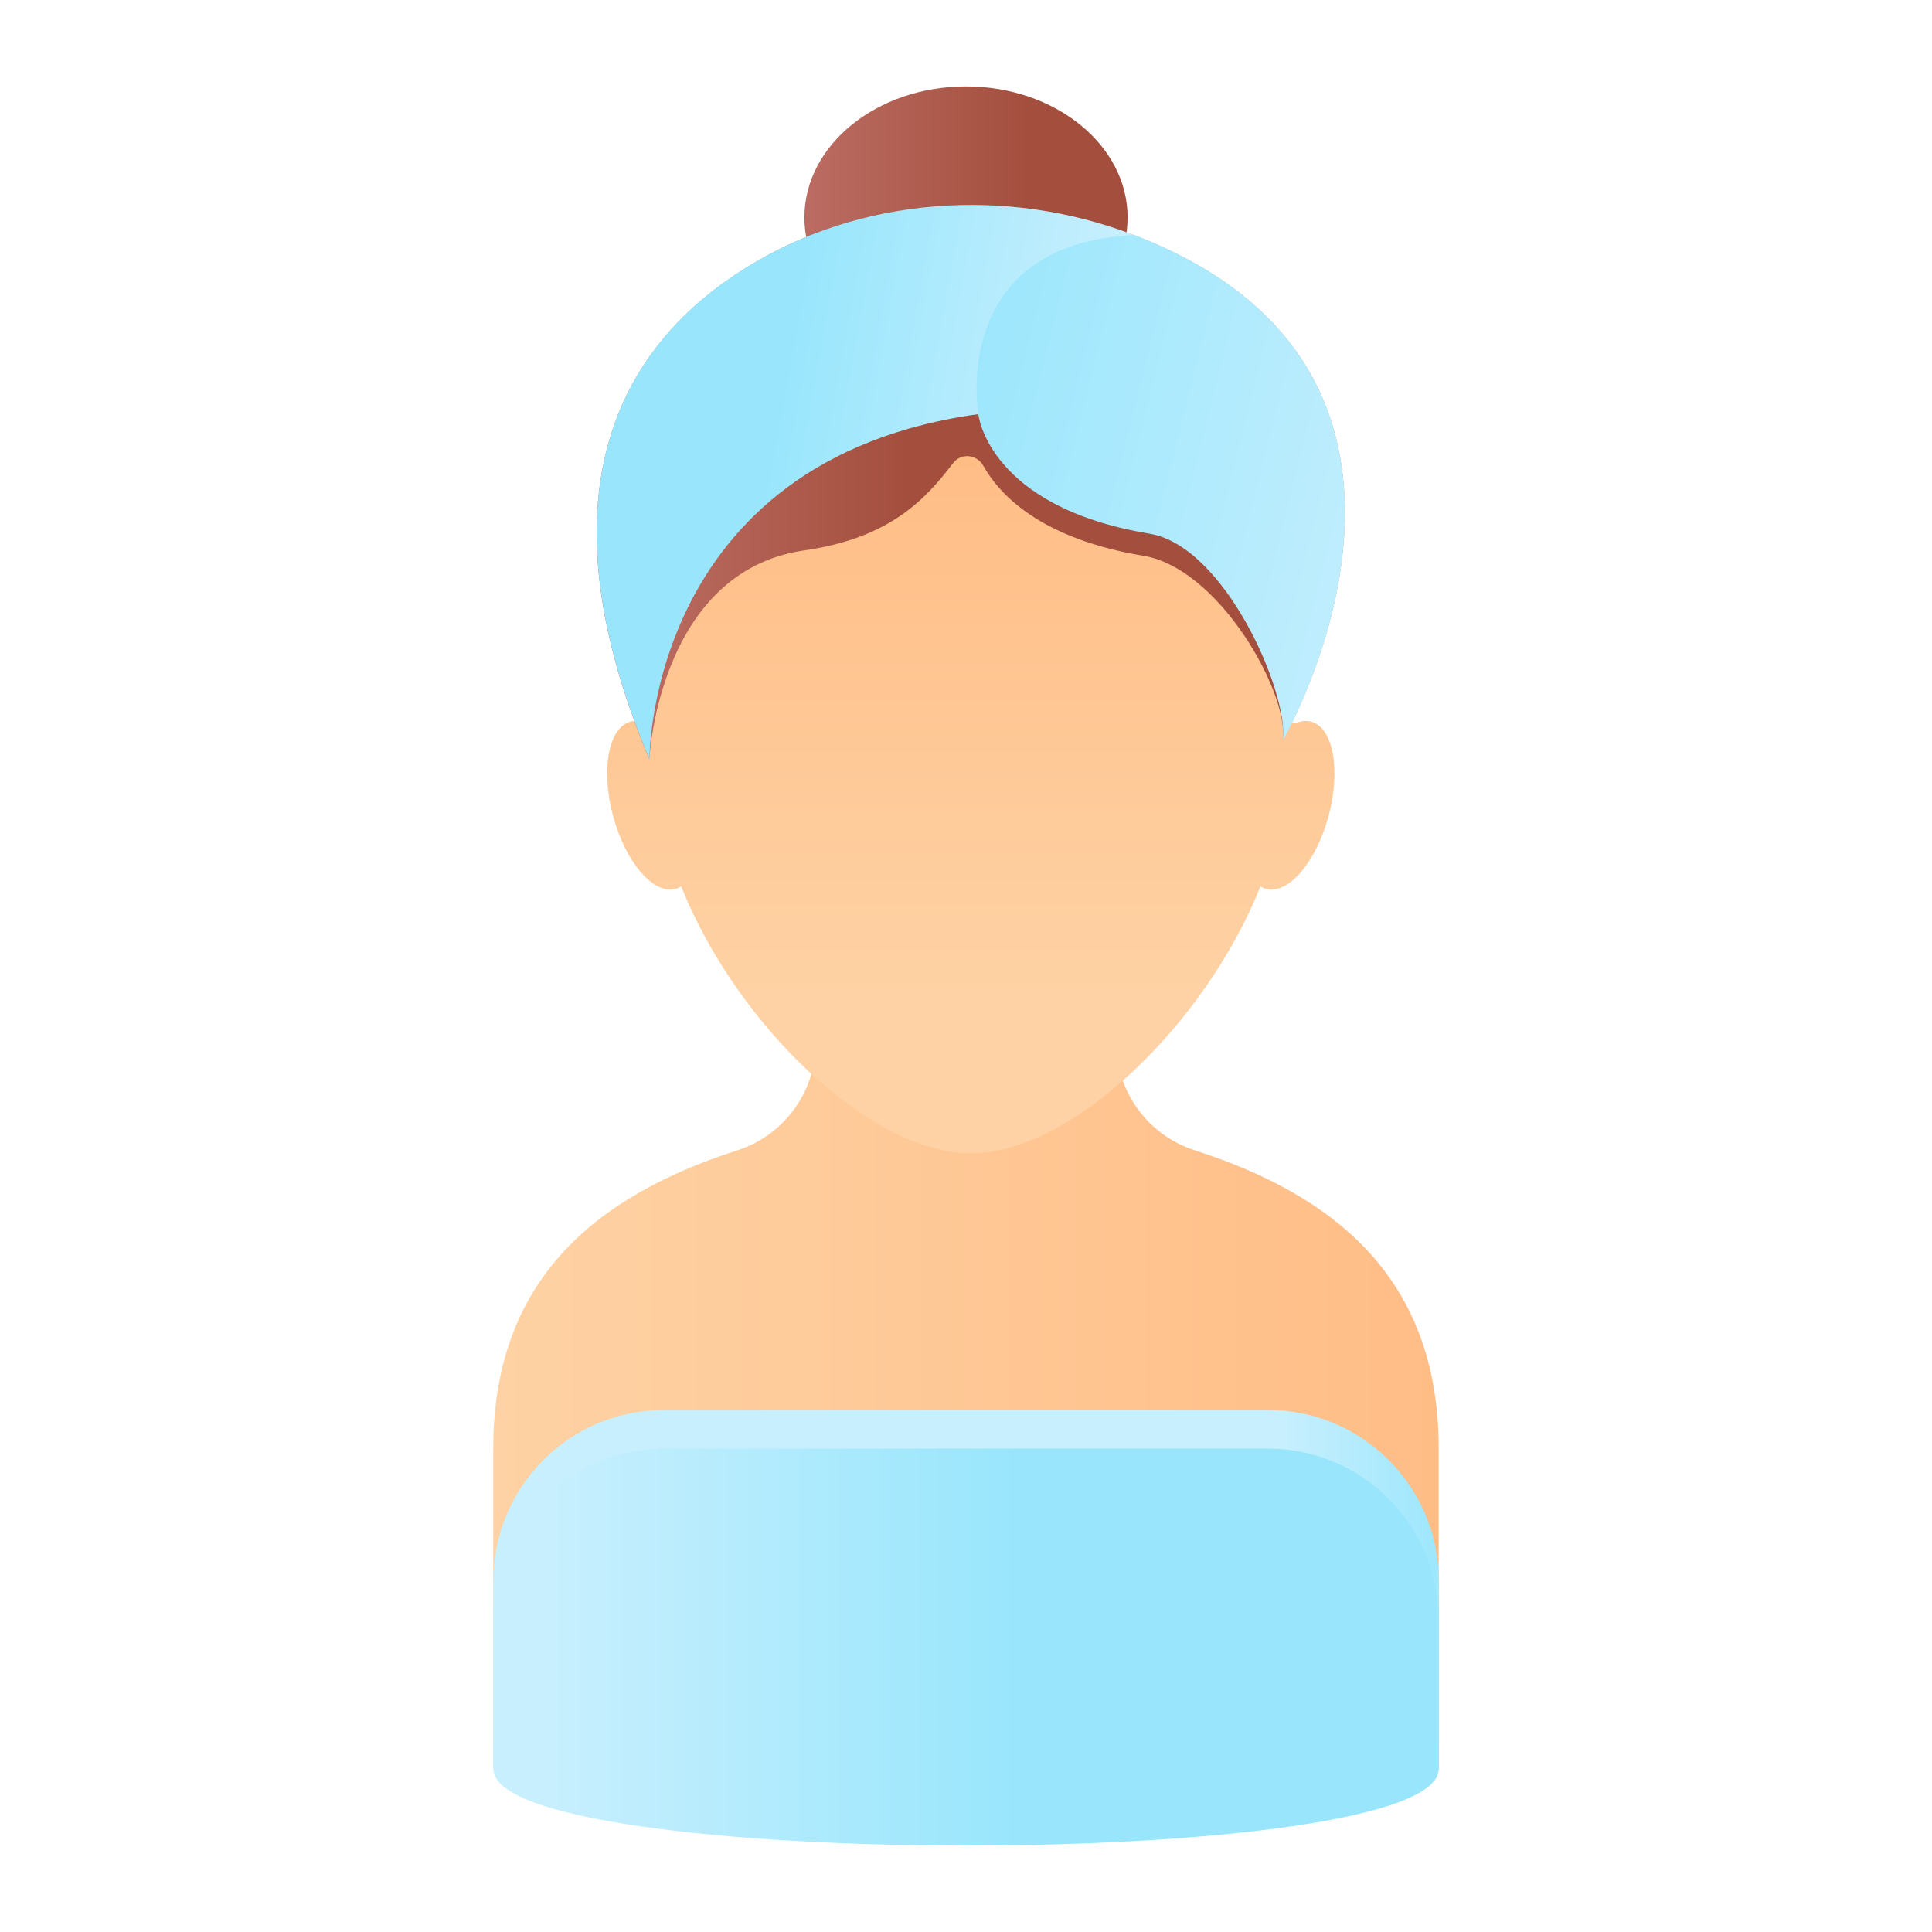
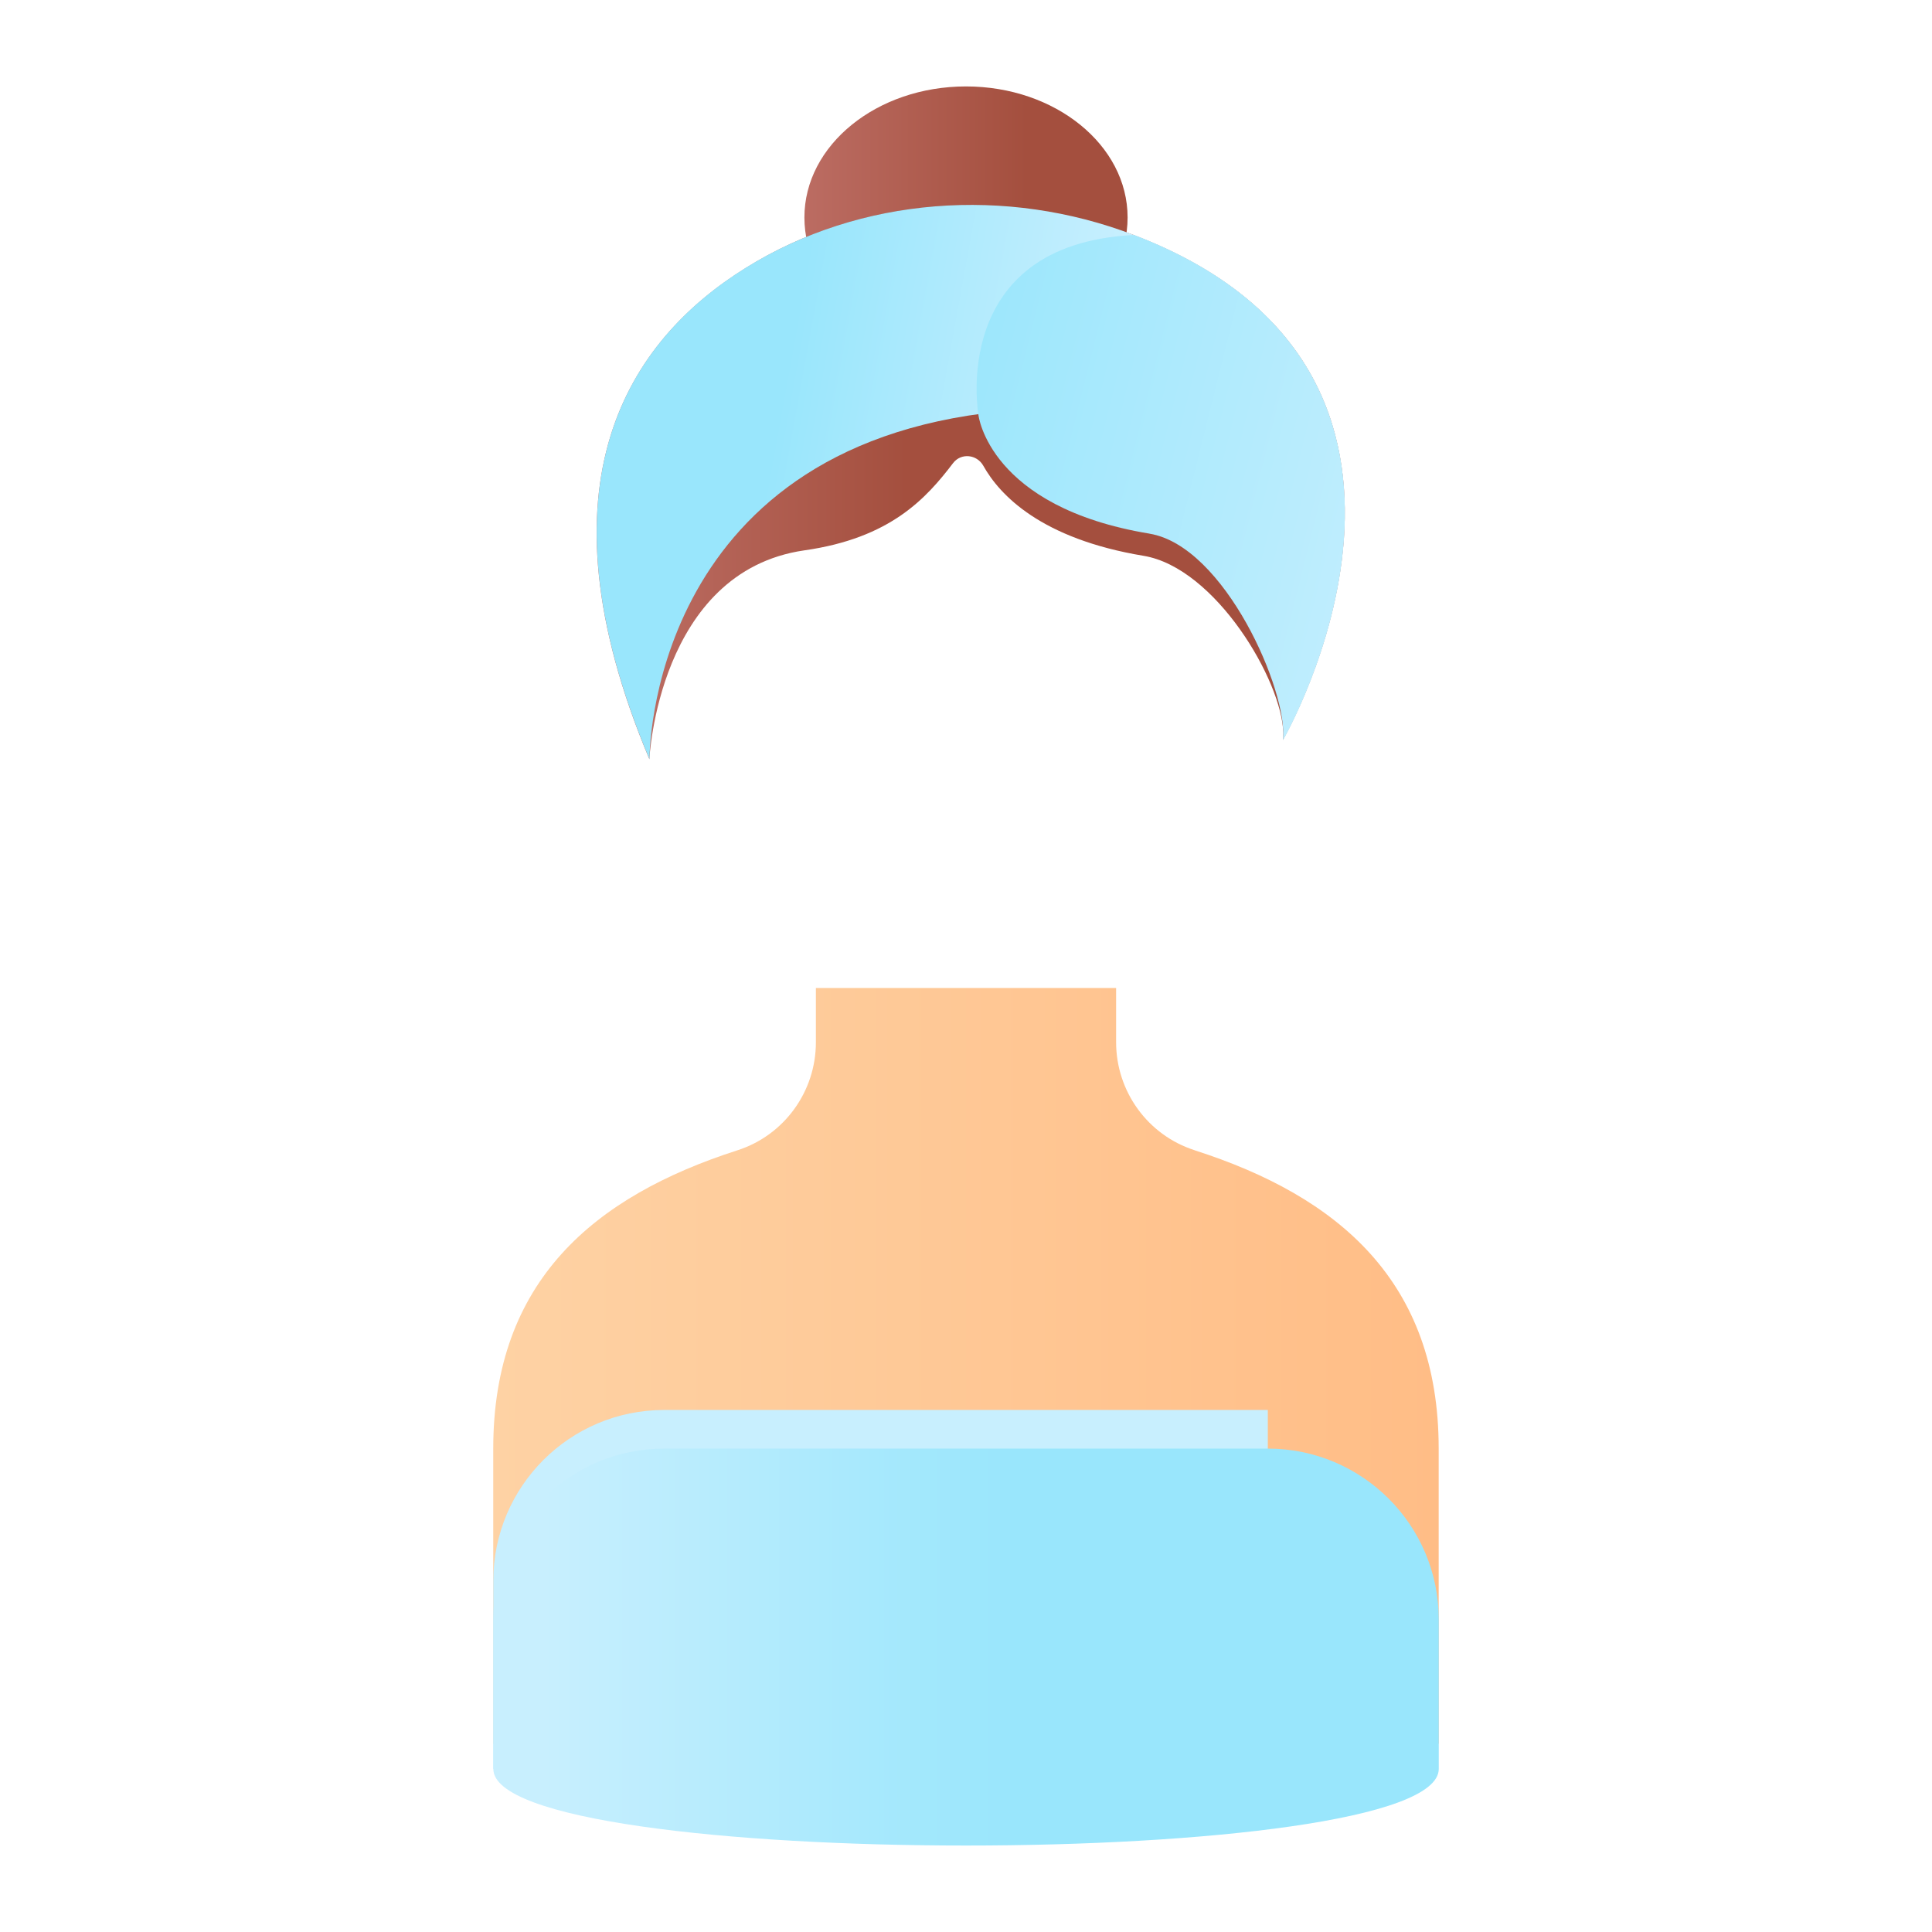
<svg xmlns="http://www.w3.org/2000/svg" xmlns:xlink="http://www.w3.org/1999/xlink" id="Layer_1" enable-background="new 0 0 53 53" height="512" viewBox="0 0 53 53" width="512">
  <linearGradient id="lg1">
    <stop offset="0" stop-color="#fed2a4" />
    <stop offset="1" stop-color="#ffbd86" />
  </linearGradient>
  <linearGradient id="SVGID_1_" gradientUnits="userSpaceOnUse" x1="13.532" x2="39.468" xlink:href="#lg1" y1="37.469" y2="37.469" />
  <linearGradient id="lg2">
    <stop offset=".007" stop-color="#c1736b" />
    <stop offset="1" stop-color="#a44f3e" />
  </linearGradient>
  <linearGradient id="SVGID_2_" gradientUnits="userSpaceOnUse" x1="20.563" x2="28.173" xlink:href="#lg2" y1="5.966" y2="5.966" />
  <linearGradient id="SVGID_3_" gradientUnits="userSpaceOnUse" x1="26.631" x2="26.631" xlink:href="#lg1" y1="27.288" y2="12.581" />
  <linearGradient id="SVGID_4_" gradientUnits="userSpaceOnUse" x1="15.491" x2="24.866" xlink:href="#lg2" y1="13.224" y2="13.224" />
  <linearGradient id="lg3">
    <stop offset="0" stop-color="#c8effe" />
    <stop offset="1" stop-color="#99e6fc" />
  </linearGradient>
  <linearGradient id="SVGID_5_" gradientUnits="userSpaceOnUse" x1="29.603" x2="21.073" xlink:href="#lg3" y1="14.456" y2="12.915" />
  <linearGradient id="SVGID_6_" gradientTransform="matrix(-1 0 0 1 -43.827 0)" gradientUnits="userSpaceOnUse" x1="-78.985" x2="-83.765" xlink:href="#lg3" y1="43.603" y2="43.603" />
  <linearGradient id="SVGID_7_" gradientTransform="matrix(-1 0 0 1 -43.827 0)" gradientUnits="userSpaceOnUse" x1="-58.744" x2="-71.667" xlink:href="#lg3" y1="45.184" y2="45.184" />
  <linearGradient id="SVGID_8_" gradientUnits="userSpaceOnUse" x1="40.387" x2="25.003" xlink:href="#lg3" y1="15.181" y2="11.335" />
  <g id="_x37_8">
    <g>
      <g>
        <path d="m32.77 31.553c-1.284-.412-2.152-1.613-2.152-2.961v-1.489h-8.236v1.491c0 1.348-.867 2.548-2.15 2.961-3.95 1.27-6.701 3.598-6.701 8.185v8.096h25.936v-8.096c0-4.592-2.754-6.921-6.698-8.186z" fill="url(#SVGID_1_)" />
        <g>
          <g>
            <g>
              <g>
                <ellipse cx="26.5" cy="5.966" fill="url(#SVGID_2_)" rx="4.433" ry="3.595" />
              </g>
-               <path d="m35.967 19.797c-.115-.031-.236-.024-.358.017-.185.061-.373-.084-.376-.278-.136-9.516-4.207-9.516-8.602-9.516-4.381 0-8.44 0-8.601 9.424-.004.231-.219.404-.444.351-.1-.023-.197-.023-.291.002-.605.163-.818 1.323-.477 2.589.341 1.268 1.108 2.163 1.713 2.0.055-.015.106-.038.155-.069 1.523 3.804 5.191 7.321 7.946 7.321 2.754 0 6.423-3.517 7.946-7.321.048.031.1.054.155.069.605.163 1.372-.733 1.713-2.0.341-1.267.128-2.427-.477-2.589z" fill="url(#SVGID_3_)" />
              <path d="m31.104 6.448c-3.49-1.34-7.5-1.06-10.64.9-3.19 1.98-5.85 5.87-2.65 13.48 0 0 .24-5.15 4.25-5.73 2.362-.334 3.345-1.427 4.081-2.393.219-.287.653-.243.83.072.45.804 1.583 2.004 4.399 2.471 1.97.33 3.8 3.43 3.83 4.86 0 .07 0 .13-.01.19-0-0 5.82-10.06-4.09-13.85z" fill="url(#SVGID_4_)" />
              <path d="m31.108 6.447c-3.497-1.34-7.503-1.055-10.646.896-3.192 1.982-5.846 5.879-2.644 13.486 0 0-.076-8.565 9.624-9.541 0 0 .286 2.523 4.691 3.25 2.061.34 3.205 4.422 3.066 5.76 0 0 5.811-10.06-4.091-13.852z" fill="url(#SVGID_5_)" />
            </g>
          </g>
        </g>
      </g>
      <g>
-         <path d="m13.532 48.526 0-5.158c0-2.589 2.099-4.689 4.689-4.689l16.559 0c2.589 0 4.689 2.099 4.689 4.689v5.158z" fill="url(#SVGID_6_)" />
+         <path d="m13.532 48.526 0-5.158c0-2.589 2.099-4.689 4.689-4.689l16.559 0v5.158z" fill="url(#SVGID_6_)" />
        <path d="m13.532 48.526v-4.098c0-2.589 2.099-4.689 4.689-4.689l16.559-0c2.589-0 4.689 2.099 4.689 4.689l0 4.098c0 2.803-25.936 2.803-25.936 0z" fill="url(#SVGID_7_)" />
      </g>
    </g>
    <g>
      <path d="m31.534 14.64c2.061.34 3.803 4.32 3.664 5.658 0 0 5.811-10.06-4.091-13.852-5.103.256-4.265 4.943-4.265 4.943s.286 2.523 4.691 3.25z" fill="url(#SVGID_8_)" />
    </g>
  </g>
</svg>